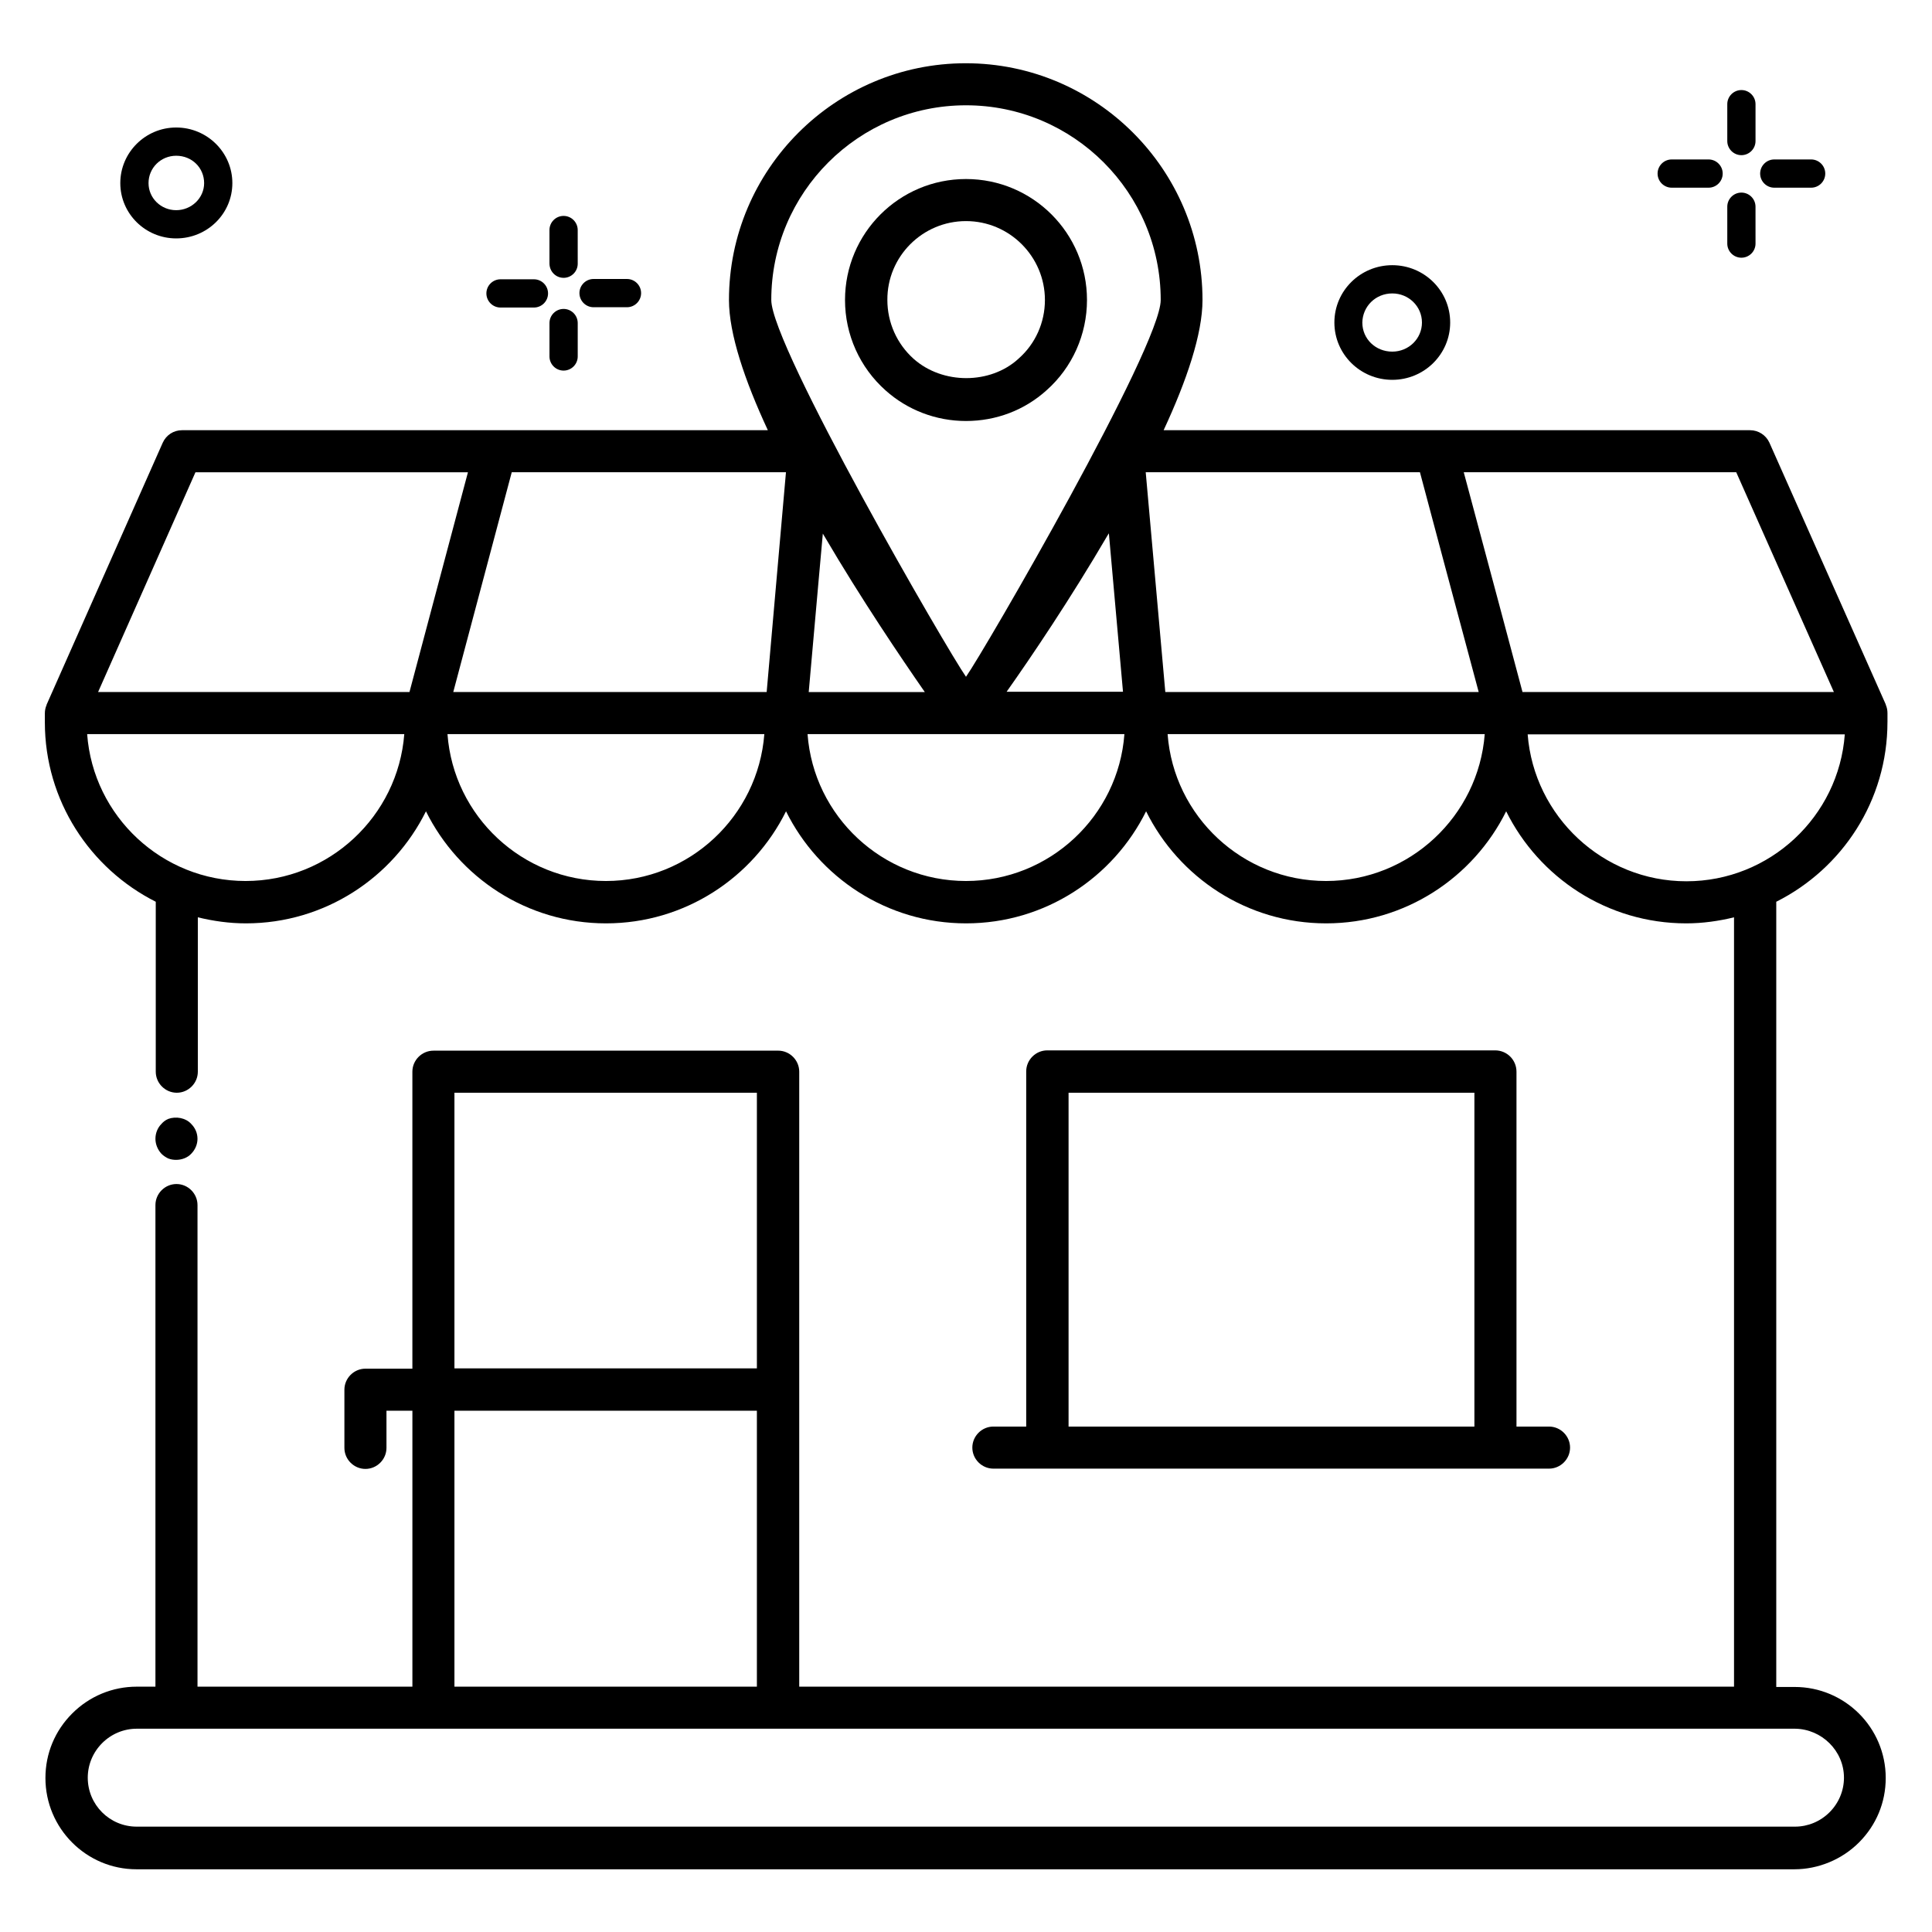
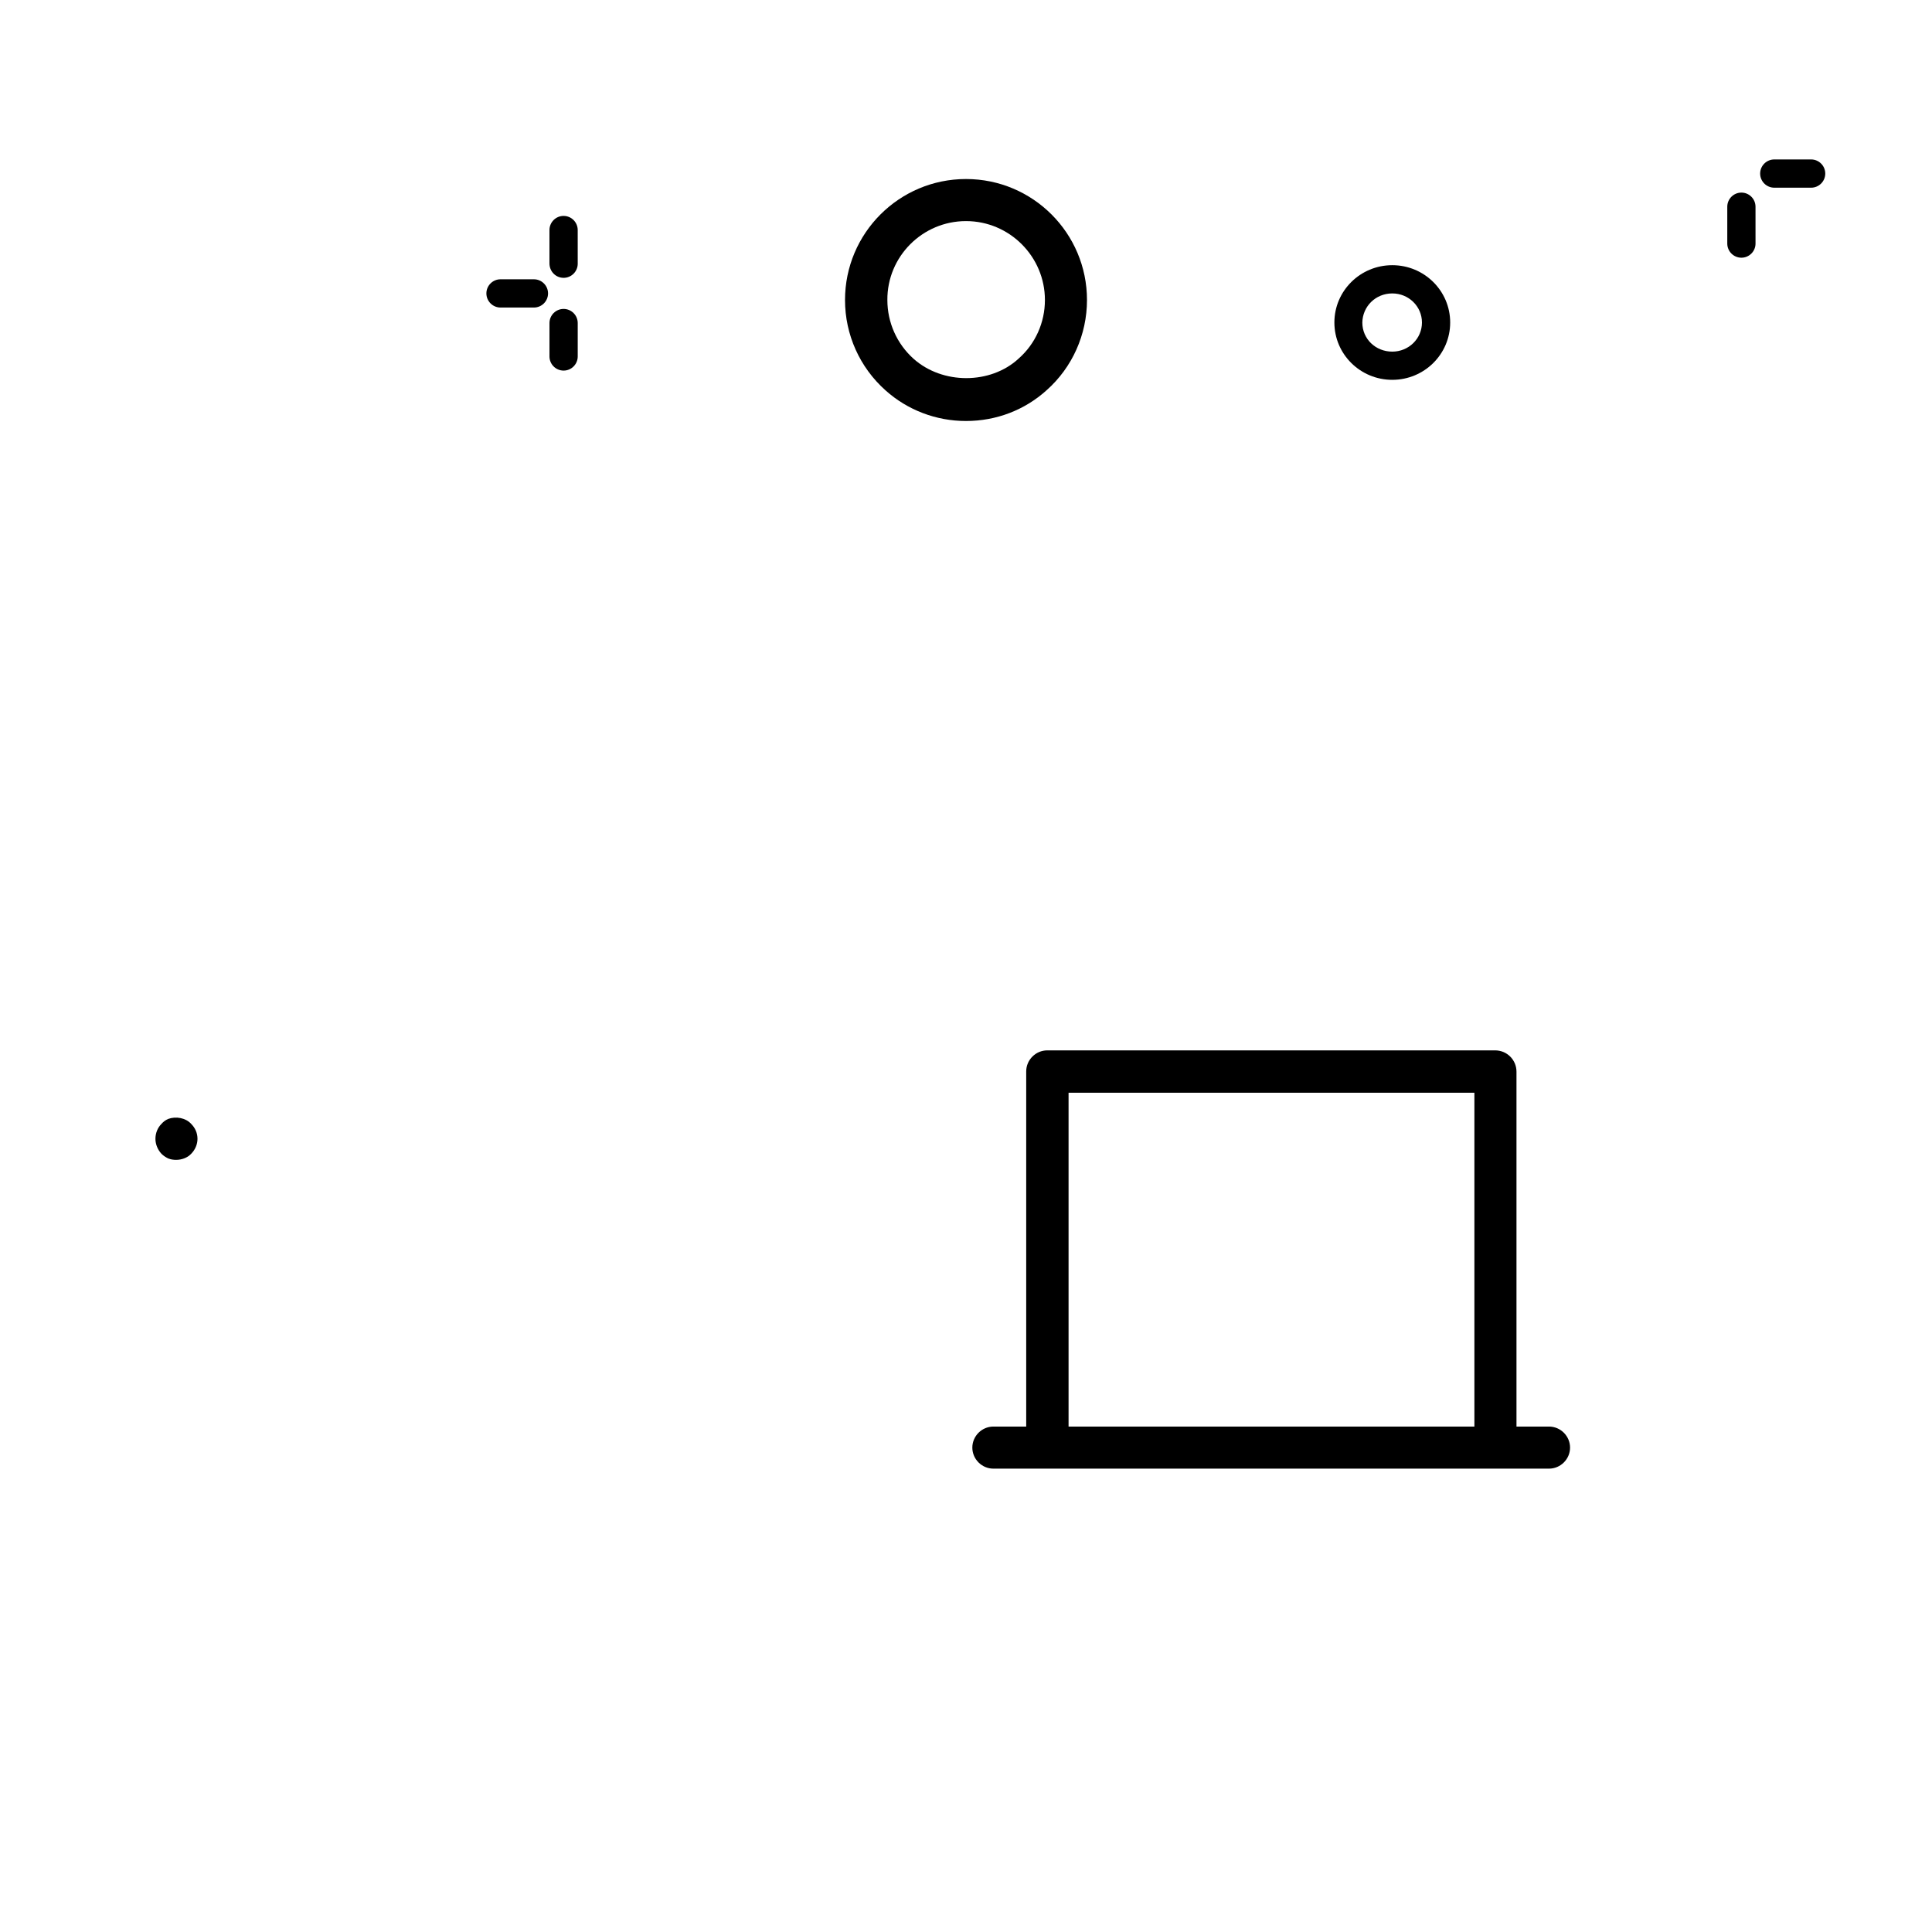
<svg xmlns="http://www.w3.org/2000/svg" fill="#000000" width="800px" height="800px" version="1.1" viewBox="144 144 512 512">
  <g>
    <path d="m188.55 450.99c0.762 0.305 1.449 0.383 2.137 0.383 1.449 0 2.977-0.535 3.969-1.602 1.07-1.07 1.68-2.519 1.68-3.969 0-1.527-0.609-2.902-1.68-3.969-1.449-1.602-4.047-2.062-6.106-1.297-0.688 0.305-1.297 0.762-1.754 1.297-1.07 1.066-1.605 2.516-1.605 3.969 0 1.449 0.609 2.902 1.602 3.969 0.535 0.535 1.148 0.914 1.758 1.219z" />
    <path d="m400 255.57c8.016 0 15.574-2.902 21.375-8.168 6.793-6.031 10.688-14.734 10.688-23.895 0-17.711-14.352-32.062-32.062-32.062s-32.062 14.352-32.062 32.062c0 9.16 3.894 17.863 10.762 23.969 5.805 5.191 13.359 8.094 21.301 8.094zm0-52.977c11.527 0 20.914 9.391 20.914 20.914 0 5.953-2.519 11.602-6.945 15.496l-0.078 0.078c-7.406 6.793-20.074 6.871-27.785 0-4.426-3.969-6.945-9.617-6.945-15.574-0.078-11.527 9.312-20.914 20.84-20.914z" />
-     <path d="m644.2 335.34v-2.367c0-0.762-0.152-1.527-0.457-2.215v-0.078l-30.84-69.387c-0.918-1.984-2.902-3.281-5.113-3.281h-155.42c6.106-13.129 10.305-25.496 10.305-34.504 0-34.578-28.168-62.746-62.746-62.746s-62.746 28.168-62.746 62.746c0 9.008 4.199 21.375 10.305 34.504h-155.27c-2.215 0-4.199 1.297-5.113 3.359l-30.762 69.387v0.078c-0.305 0.688-0.457 1.449-0.457 2.215v2.367c0 20.762 11.984 38.777 29.391 47.555v45.039c0 3.055 2.519 5.574 5.574 5.574 3.055 0 5.574-2.519 5.574-5.574v-40.914c4.121 0.992 8.32 1.602 12.746 1.602 20.914 0 39.008-12.137 47.711-29.695 8.703 17.559 26.793 29.695 47.711 29.695 20.914 0 39.008-12.137 47.711-29.695 8.703 17.559 26.793 29.695 47.711 29.695 20.914 0 39.008-12.137 47.711-29.695 8.703 17.559 26.793 29.695 47.711 29.695 20.914 0 39.008-12.137 47.711-29.695 8.703 17.559 26.793 29.695 47.711 29.695 4.352 0 8.625-0.609 12.672-1.602v203.89l-247.73-0.004v-78.547-0.152-0.152-84.125c0-3.055-2.519-5.574-5.574-5.574l-91.371 0.004c-3.055 0-5.574 2.519-5.574 5.574v78.699h-12.441c-3.055 0-5.574 2.519-5.574 5.574v15.418c0 3.055 2.519 5.574 5.574 5.574 3.055 0 5.574-2.519 5.574-5.574v-9.848h6.871v73.129h-56.949v-127.63c0-3.055-2.519-5.574-5.574-5.574-3.055 0-5.574 2.519-5.574 5.574v127.63h-4.957c-6.414 0-12.52 2.519-17.098 7.098-4.582 4.582-7.098 10.609-7.098 17.098 0 13.359 10.84 24.199 24.121 24.199h439.38c6.336 0 12.594-2.594 17.098-7.098 4.582-4.582 7.098-10.609 7.098-17.098 0-13.359-10.84-24.121-24.121-24.121h-4.887v-208.09c17.48-8.777 29.469-26.793 29.469-47.633zm-379.77 98.242h80.152v73.051h-80.152zm0 84.273h80.152v73.129h-80.152zm368.24 97.25c0 3.434-1.375 6.719-3.816 9.16-2.441 2.441-5.727 3.816-9.16 3.816h-439.46c-7.176 0-12.977-5.801-12.977-12.977 0-3.434 1.375-6.719 3.816-9.16 2.441-2.441 5.727-3.816 9.16-3.816h439.46c7.098 0.078 12.977 5.879 12.977 12.977zm-2.672-287.71h-82.52l-6.106-22.902-9.465-35.344h72.211zm-277.71-58.242-2.289 26.031-2.824 32.215-83.055-0.004 15.496-58.242zm8.625 29.008 1.145-12.746c0.152 0.23 0.305 0.535 0.457 0.762 9.77 16.641 20.152 31.984 26.566 41.223h-30.762zm76.566-12.215c0.152-0.23 0.23-0.383 0.383-0.609l3.742 41.984h-30.84c6.484-9.16 16.941-24.656 26.715-41.375zm15.34 41.449-5.191-58.242h72.672l6.106 22.902 9.465 35.344zm-52.82-155.49c28.473 0 51.602 23.129 51.602 51.602 0 12.367-46.793 93.051-51.602 99.848-4.809-6.793-51.602-87.555-51.602-99.848-0.004-28.473 23.129-51.602 51.602-51.602zm-204.2 97.25h72.211l-15.496 58.242h-82.52zm13.281 108.32c-22.137 0-40.383-17.176-41.984-38.93h84.043c-1.68 21.754-19.922 38.93-42.059 38.93zm95.492 0c-22.137 0-40.383-17.176-41.984-38.93h83.969c-1.676 21.754-19.844 38.93-41.984 38.93zm95.422 0c-22.137 0-40.383-17.176-41.984-38.93h83.969c-1.605 21.754-19.848 38.93-41.984 38.93zm95.418 0c-22.137 0-40.383-17.176-41.984-38.93h84.043c-1.68 21.754-19.922 38.93-42.059 38.93zm53.434-38.855h84.043c-1.602 21.754-19.848 38.93-41.984 38.93-22.137 0-40.379-17.25-42.059-38.93z" />
    <path d="m540.23 422.36h-118.7c-3.055 0-5.574 2.519-5.574 5.574v94.121h-8.703c-3.055 0-5.574 2.519-5.574 5.574 0 3.055 2.519 5.574 5.574 5.574h14.199 0.078 118.7 0.078 14.199c3.055 0 5.574-2.519 5.574-5.574 0-3.055-2.519-5.574-5.574-5.574h-8.625v-94.047c0-3.129-2.519-5.648-5.648-5.648zm-113.05 11.223h107.55v88.473h-107.55z" />
-     <path d="m190.69 207.18c8.246 0 14.887-6.566 14.887-14.656 0-8.09-6.641-14.734-14.887-14.734-8.168 0-14.809 6.641-14.809 14.734s6.641 14.656 14.809 14.656zm0-21.906c4.199 0 7.406 3.207 7.406 7.25 0 3.969-3.359 7.176-7.406 7.176s-7.328-3.207-7.328-7.176c0-4.043 3.285-7.25 7.328-7.25z" />
    <path d="m614.2 193.74h9.77c2.062 0 3.742-1.68 3.742-3.742s-1.68-3.742-3.742-3.742h-9.77c-2.062 0-3.742 1.68-3.742 3.742s1.68 3.742 3.742 3.742z" />
-     <path d="m587.02 193.74h9.77c2.062 0 3.742-1.68 3.742-3.742s-1.68-3.742-3.742-3.742h-9.77c-2.062 0-3.742 1.68-3.742 3.742s1.68 3.742 3.742 3.742z" />
    <path d="m605.49 195.04c-2.062 0-3.742 1.68-3.742 3.742v9.77c0 2.062 1.68 3.742 3.742 3.742s3.742-1.68 3.742-3.742l-0.004-9.77c0-2.062-1.676-3.742-3.738-3.742z" />
-     <path d="m605.49 185.12c2.062 0 3.742-1.68 3.742-3.742v-9.77c0-2.062-1.68-3.742-3.742-3.742s-3.742 1.68-3.742 3.742v9.77c0 2.062 1.68 3.742 3.742 3.742z" />
-     <path d="m301.3 225.42h8.855c2.062 0 3.742-1.68 3.742-3.742s-1.68-3.742-3.742-3.742h-8.855c-2.062 0-3.742 1.68-3.742 3.742 0.004 2.062 1.684 3.742 3.742 3.742z" />
    <path d="m276.64 225.5h8.855c2.062 0 3.742-1.68 3.742-3.742s-1.68-3.742-3.742-3.742h-8.855c-2.062 0-3.742 1.68-3.742 3.742 0.004 2.062 1.684 3.742 3.742 3.742z" />
    <path d="m293.36 242.21c2.062 0 3.742-1.68 3.742-3.742v-8.855c0-2.062-1.68-3.742-3.742-3.742s-3.742 1.68-3.742 3.742v8.855c0 2.062 1.68 3.742 3.742 3.742z" />
    <path d="m293.36 217.63c2.062 0 3.742-1.68 3.742-3.742l-0.004-8.926c0-2.062-1.68-3.742-3.742-3.742s-3.742 1.68-3.742 3.742v8.855c0.004 2.137 1.684 3.812 3.746 3.812z" />
    <path d="m512.97 244.66c8.473 0 15.344-6.793 15.344-15.191 0-8.398-6.871-15.191-15.344-15.191s-15.344 6.793-15.344 15.191c0 8.398 6.871 15.191 15.344 15.191zm0-22.898c4.352 0 7.863 3.434 7.863 7.711 0 4.273-3.512 7.711-7.863 7.711-4.426 0-7.938-3.359-7.938-7.711 0.078-4.277 3.512-7.711 7.938-7.711z" />
  </g>
</svg>